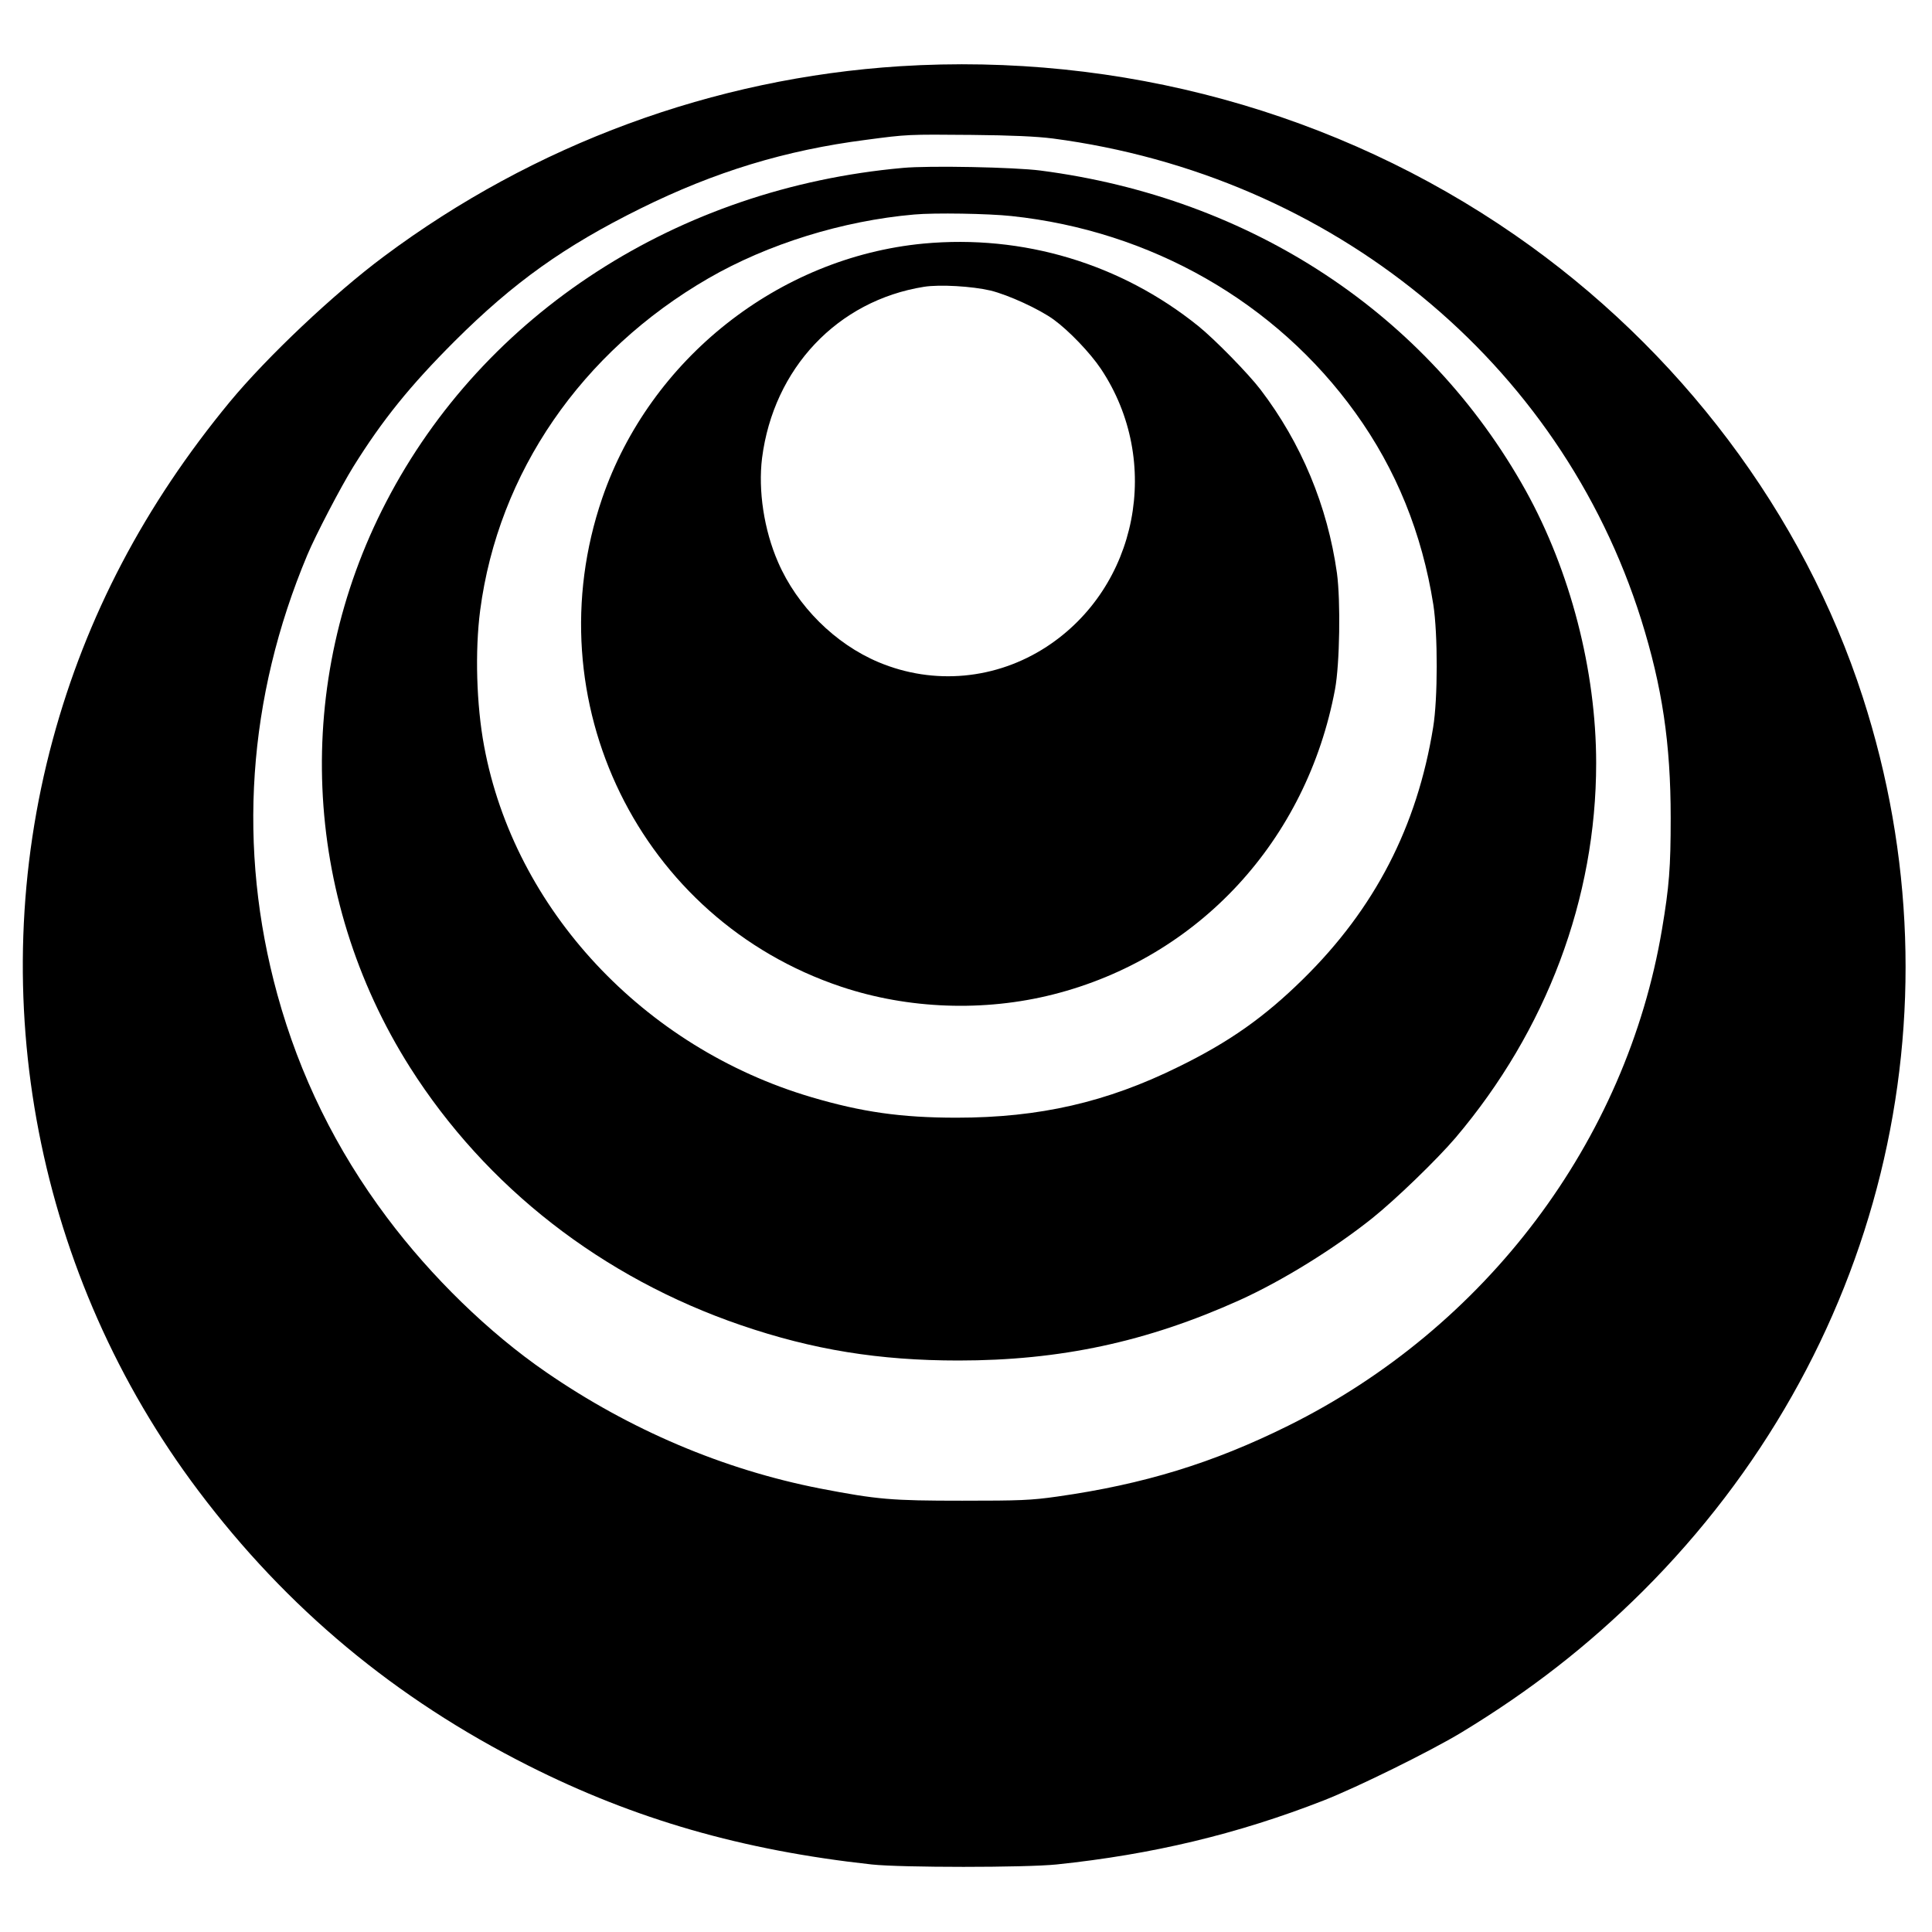
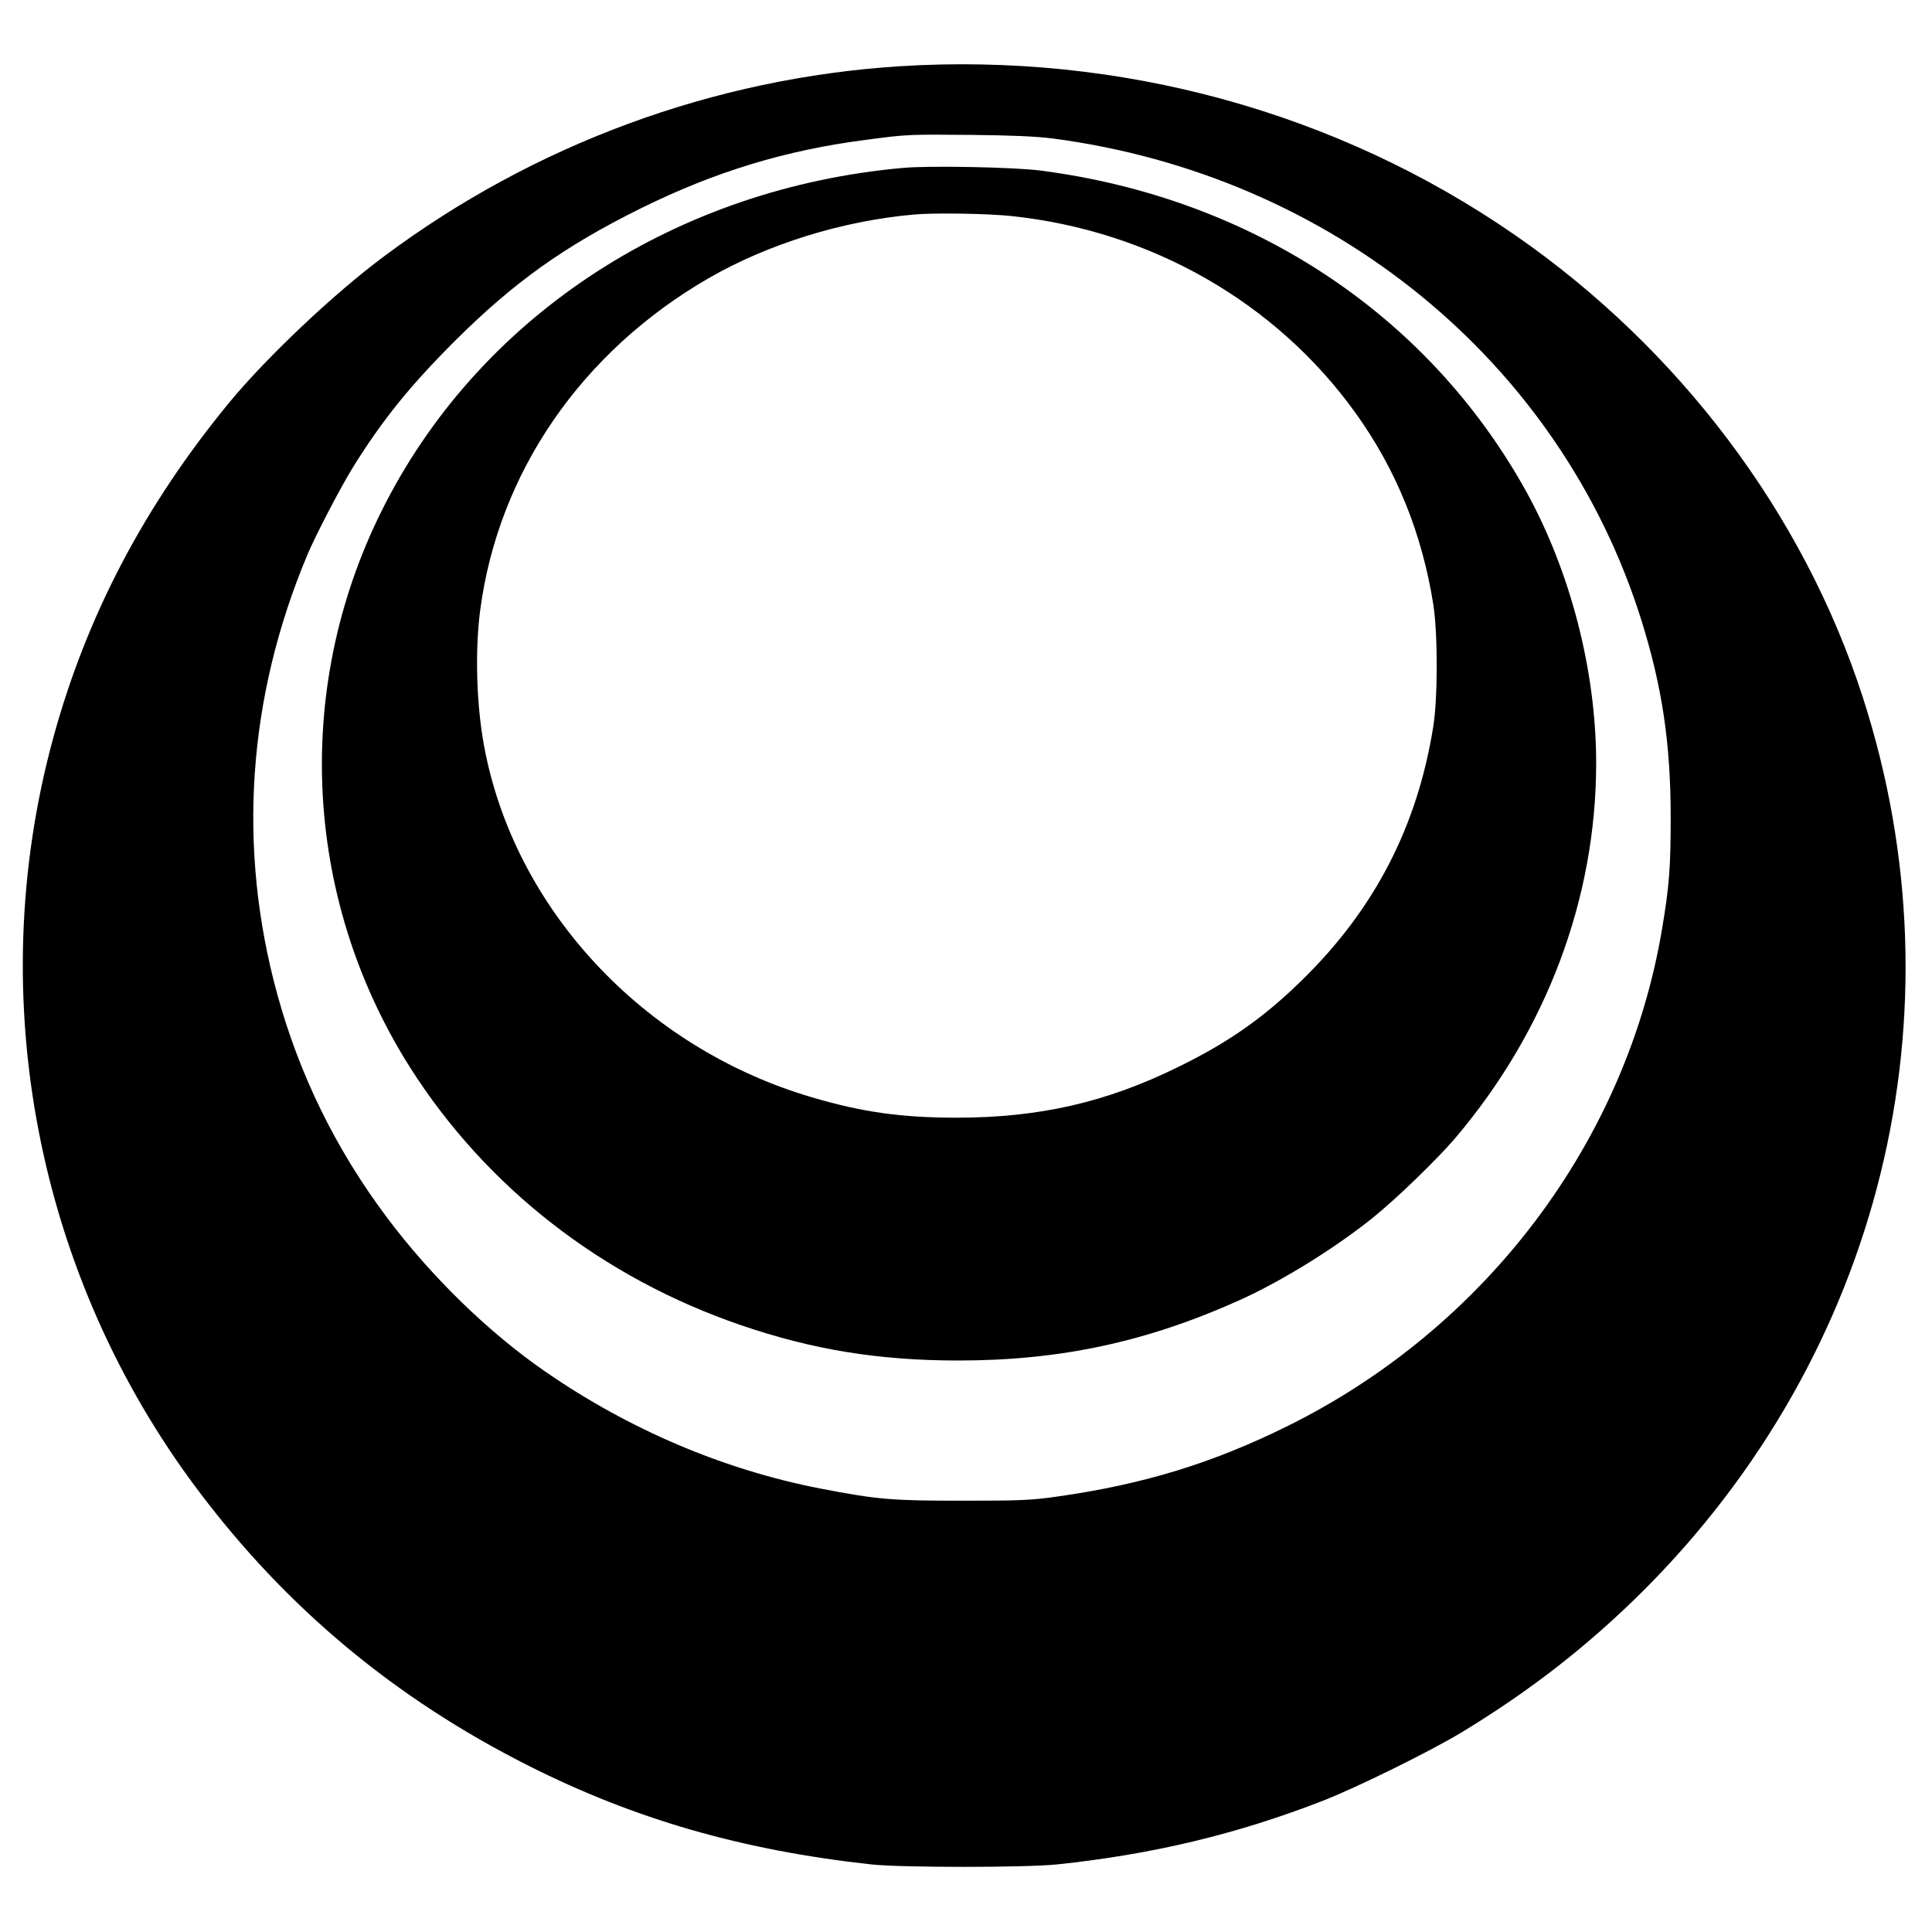
<svg xmlns="http://www.w3.org/2000/svg" version="1.0" width="1024pt" height="1024pt" viewBox="0 0 1024 1024" preserveAspectRatio="xMidYMid meet">
  <g transform="translate(0,1024) scale(0.1,-0.1)" fill="#000000" stroke="none">
    <path d="M4770 9889 c-987 -63 -1938 -413 -2735 -1008 -265 -197 -619 -532 -817 -771 -452 -548 -761 -1136 -938 -1789 -371 -1369 -85 -2846 772 -3983 469 -623 1042 -1100 1748 -1456 565 -285 1135 -449 1820 -524 157 -17 815 -17 980 0 508 53 959 161 1415 339 181 71 564 260 730 360 366 222 670 459 961 748 1265 1261 1709 3064 1167 4740 -314 972 -972 1846 -1843 2449 -943 653 -2093 968 -3260 895z m810 -383 c1481 -195 2689 -1183 3119 -2551 111 -355 156 -655 156 -1050 0 -263 -8 -364 -46 -590 -189 -1124 -933 -2112 -1982 -2632 -397 -197 -764 -310 -1223 -375 -140 -20 -199 -22 -504 -22 -376 0 -449 6 -755 65 -510 100 -1006 310 -1450 616 -303 208 -609 506 -844 820 -270 360 -463 753 -581 1182 -213 775 -159 1573 159 2330 44 105 177 360 244 468 154 247 300 428 536 664 314 313 582 504 986 704 394 195 768 309 1196 364 218 29 221 29 559 26 210 -2 344 -8 430 -19z" />
    <path d="M4785 9350 c-1193 -107 -2219 -770 -2738 -1770 -496 -954 -448 -2090 126 -2997 403 -635 1018 -1115 1755 -1367 380 -130 731 -187 1152 -187 540 0 999 99 1488 319 228 103 502 273 705 435 125 100 344 312 442 427 482 569 745 1268 745 1985 0 491 -137 1019 -374 1446 -521 935 -1453 1550 -2571 1695 -138 18 -592 27 -730 14z m575 -255 c740 -78 1403 -457 1824 -1043 216 -300 353 -638 413 -1017 24 -155 24 -499 -1 -650 -85 -526 -309 -960 -688 -1333 -206 -203 -393 -335 -663 -467 -379 -187 -736 -269 -1175 -269 -294 0 -503 30 -770 109 -890 263 -1574 997 -1734 1860 -41 219 -49 505 -21 720 96 730 536 1370 1210 1760 315 182 712 305 1090 338 108 10 395 5 515 -8z" />
-     <path d="M4895 8949 c-769 -73 -1450 -612 -1703 -1349 -368 -1074 199 -2233 1267 -2590 356 -119 758 -133 1122 -41 772 195 1345 816 1495 1618 25 135 30 468 10 616 -50 355 -189 689 -405 972 -64 84 -242 266 -330 337 -411 331 -929 486 -1456 437z m355 -249 c94 -23 258 -98 335 -154 81 -59 193 -176 250 -261 327 -490 196 -1157 -288 -1473 -267 -174 -597 -205 -890 -82 -231 97 -432 297 -533 530 -75 172 -106 380 -85 552 61 476 400 835 859 908 83 13 254 3 352 -20z" />
  </g>
</svg>